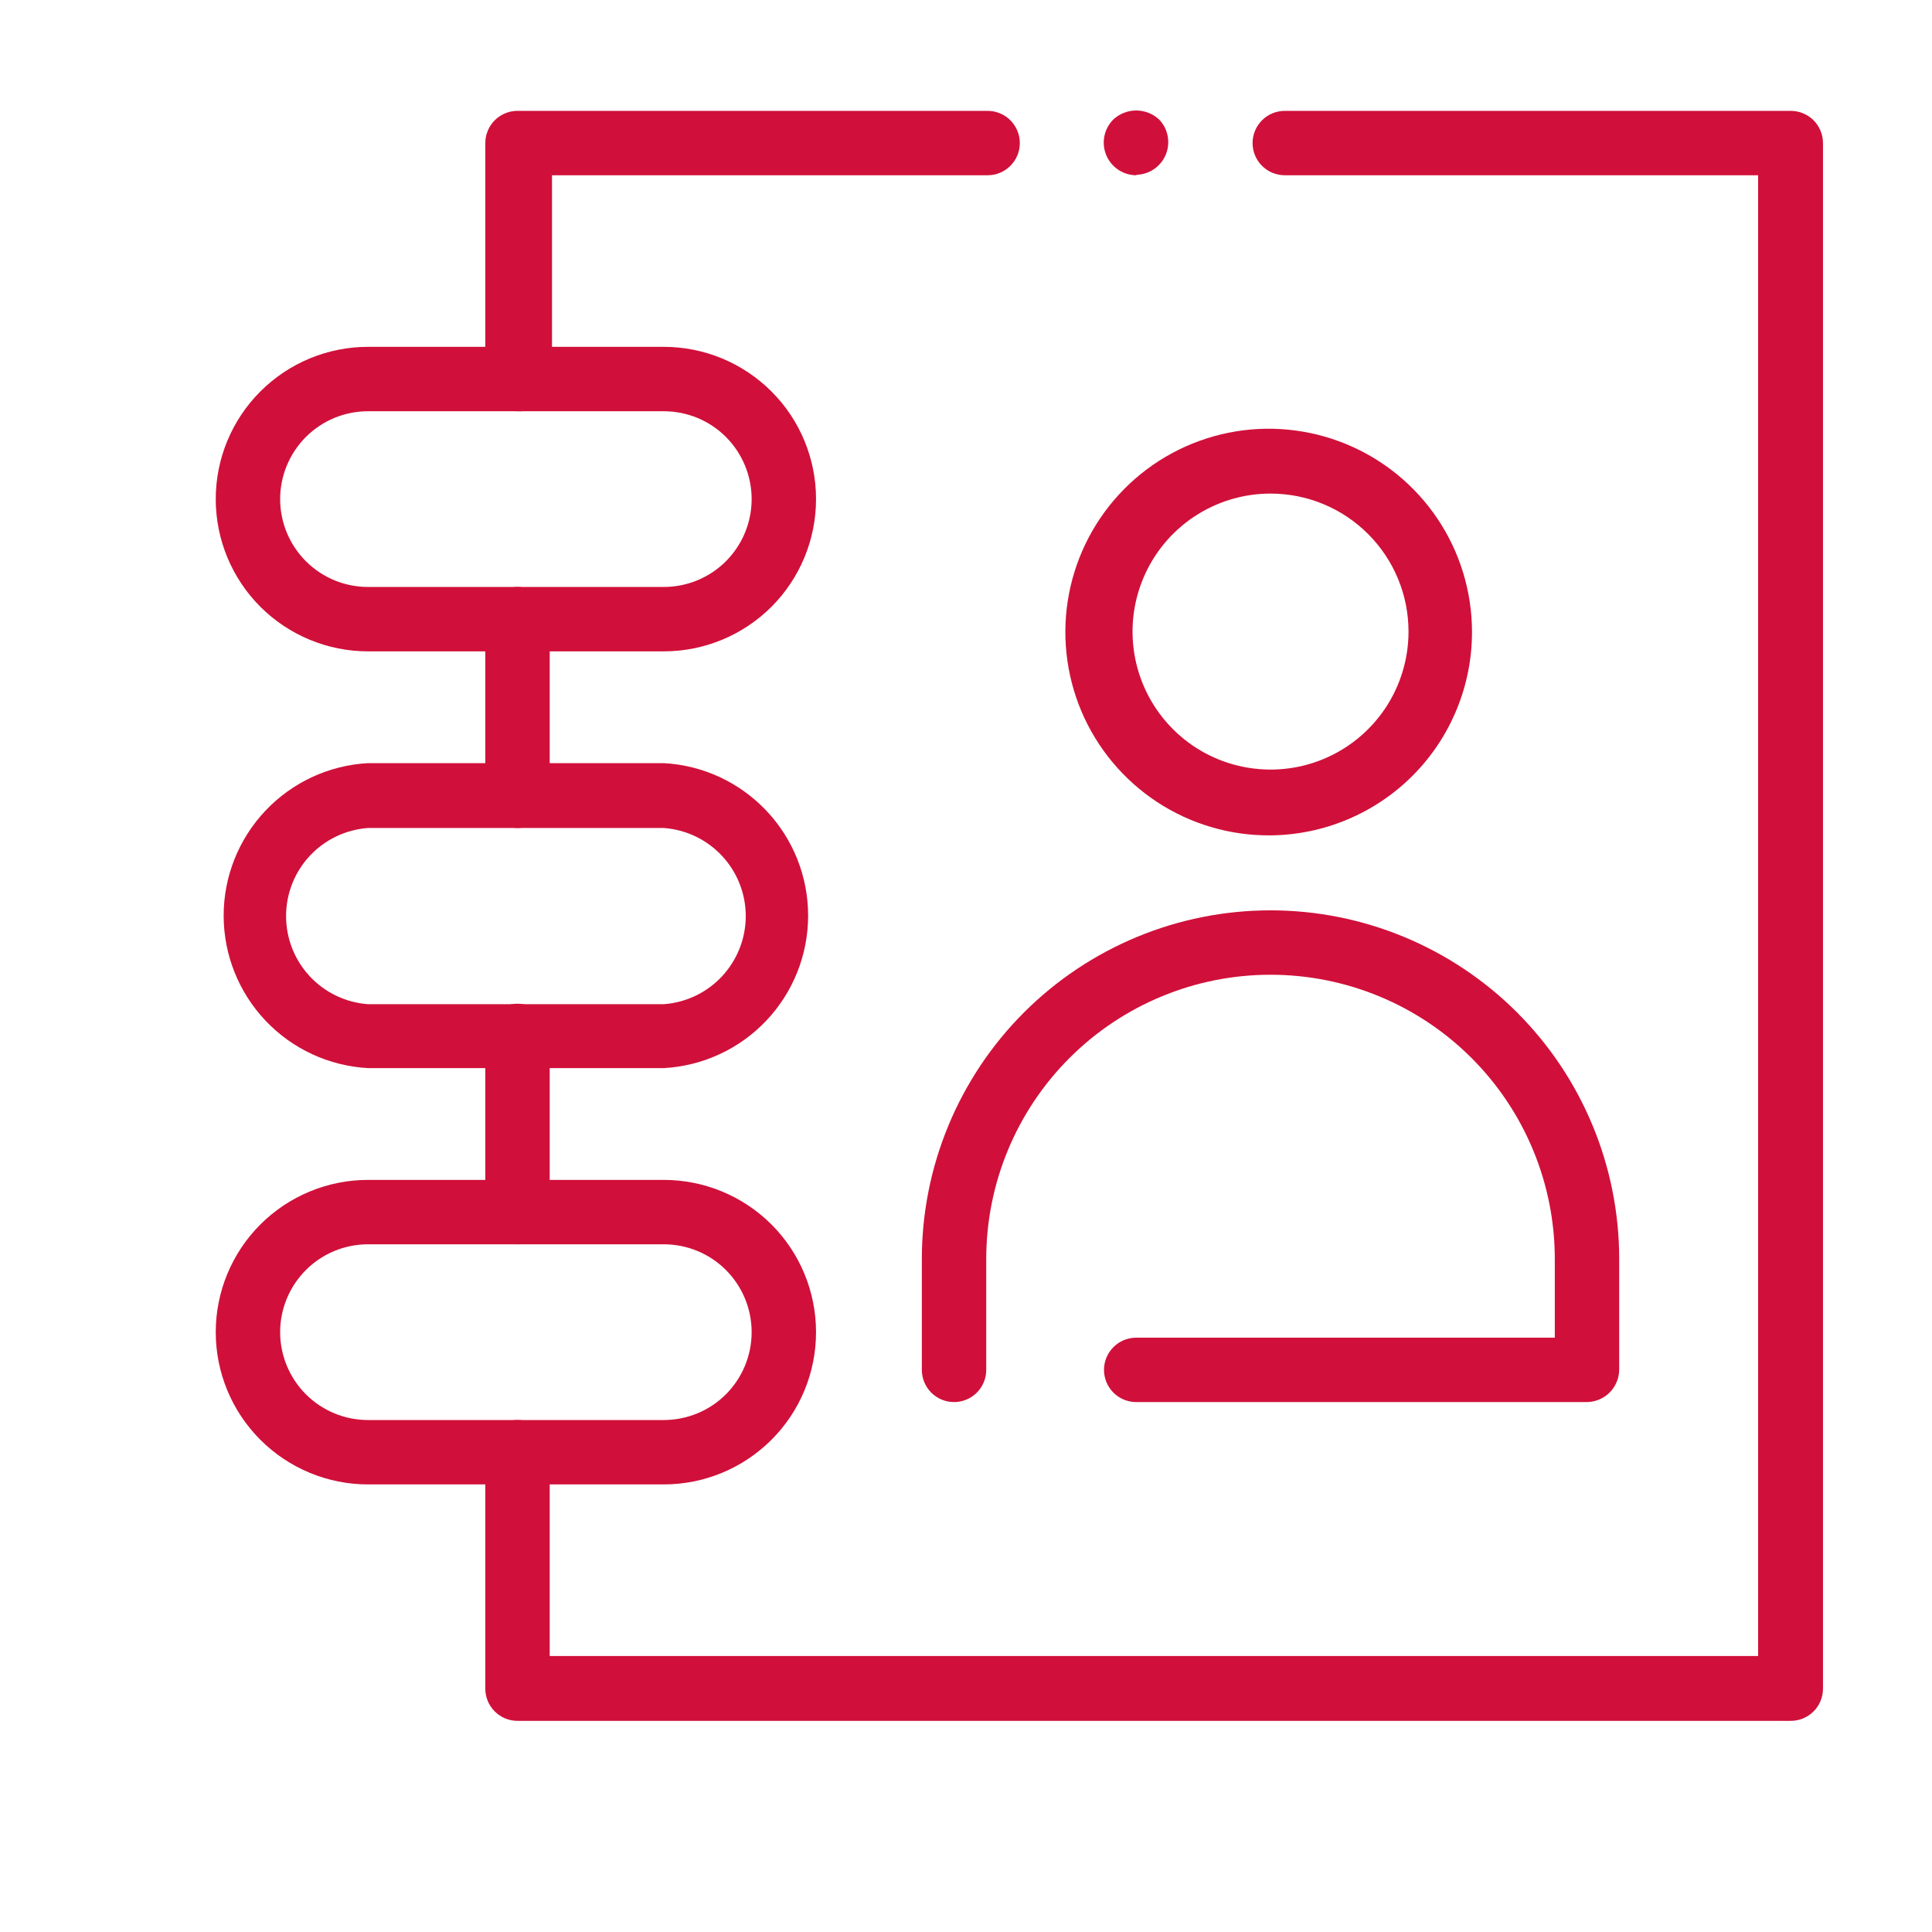
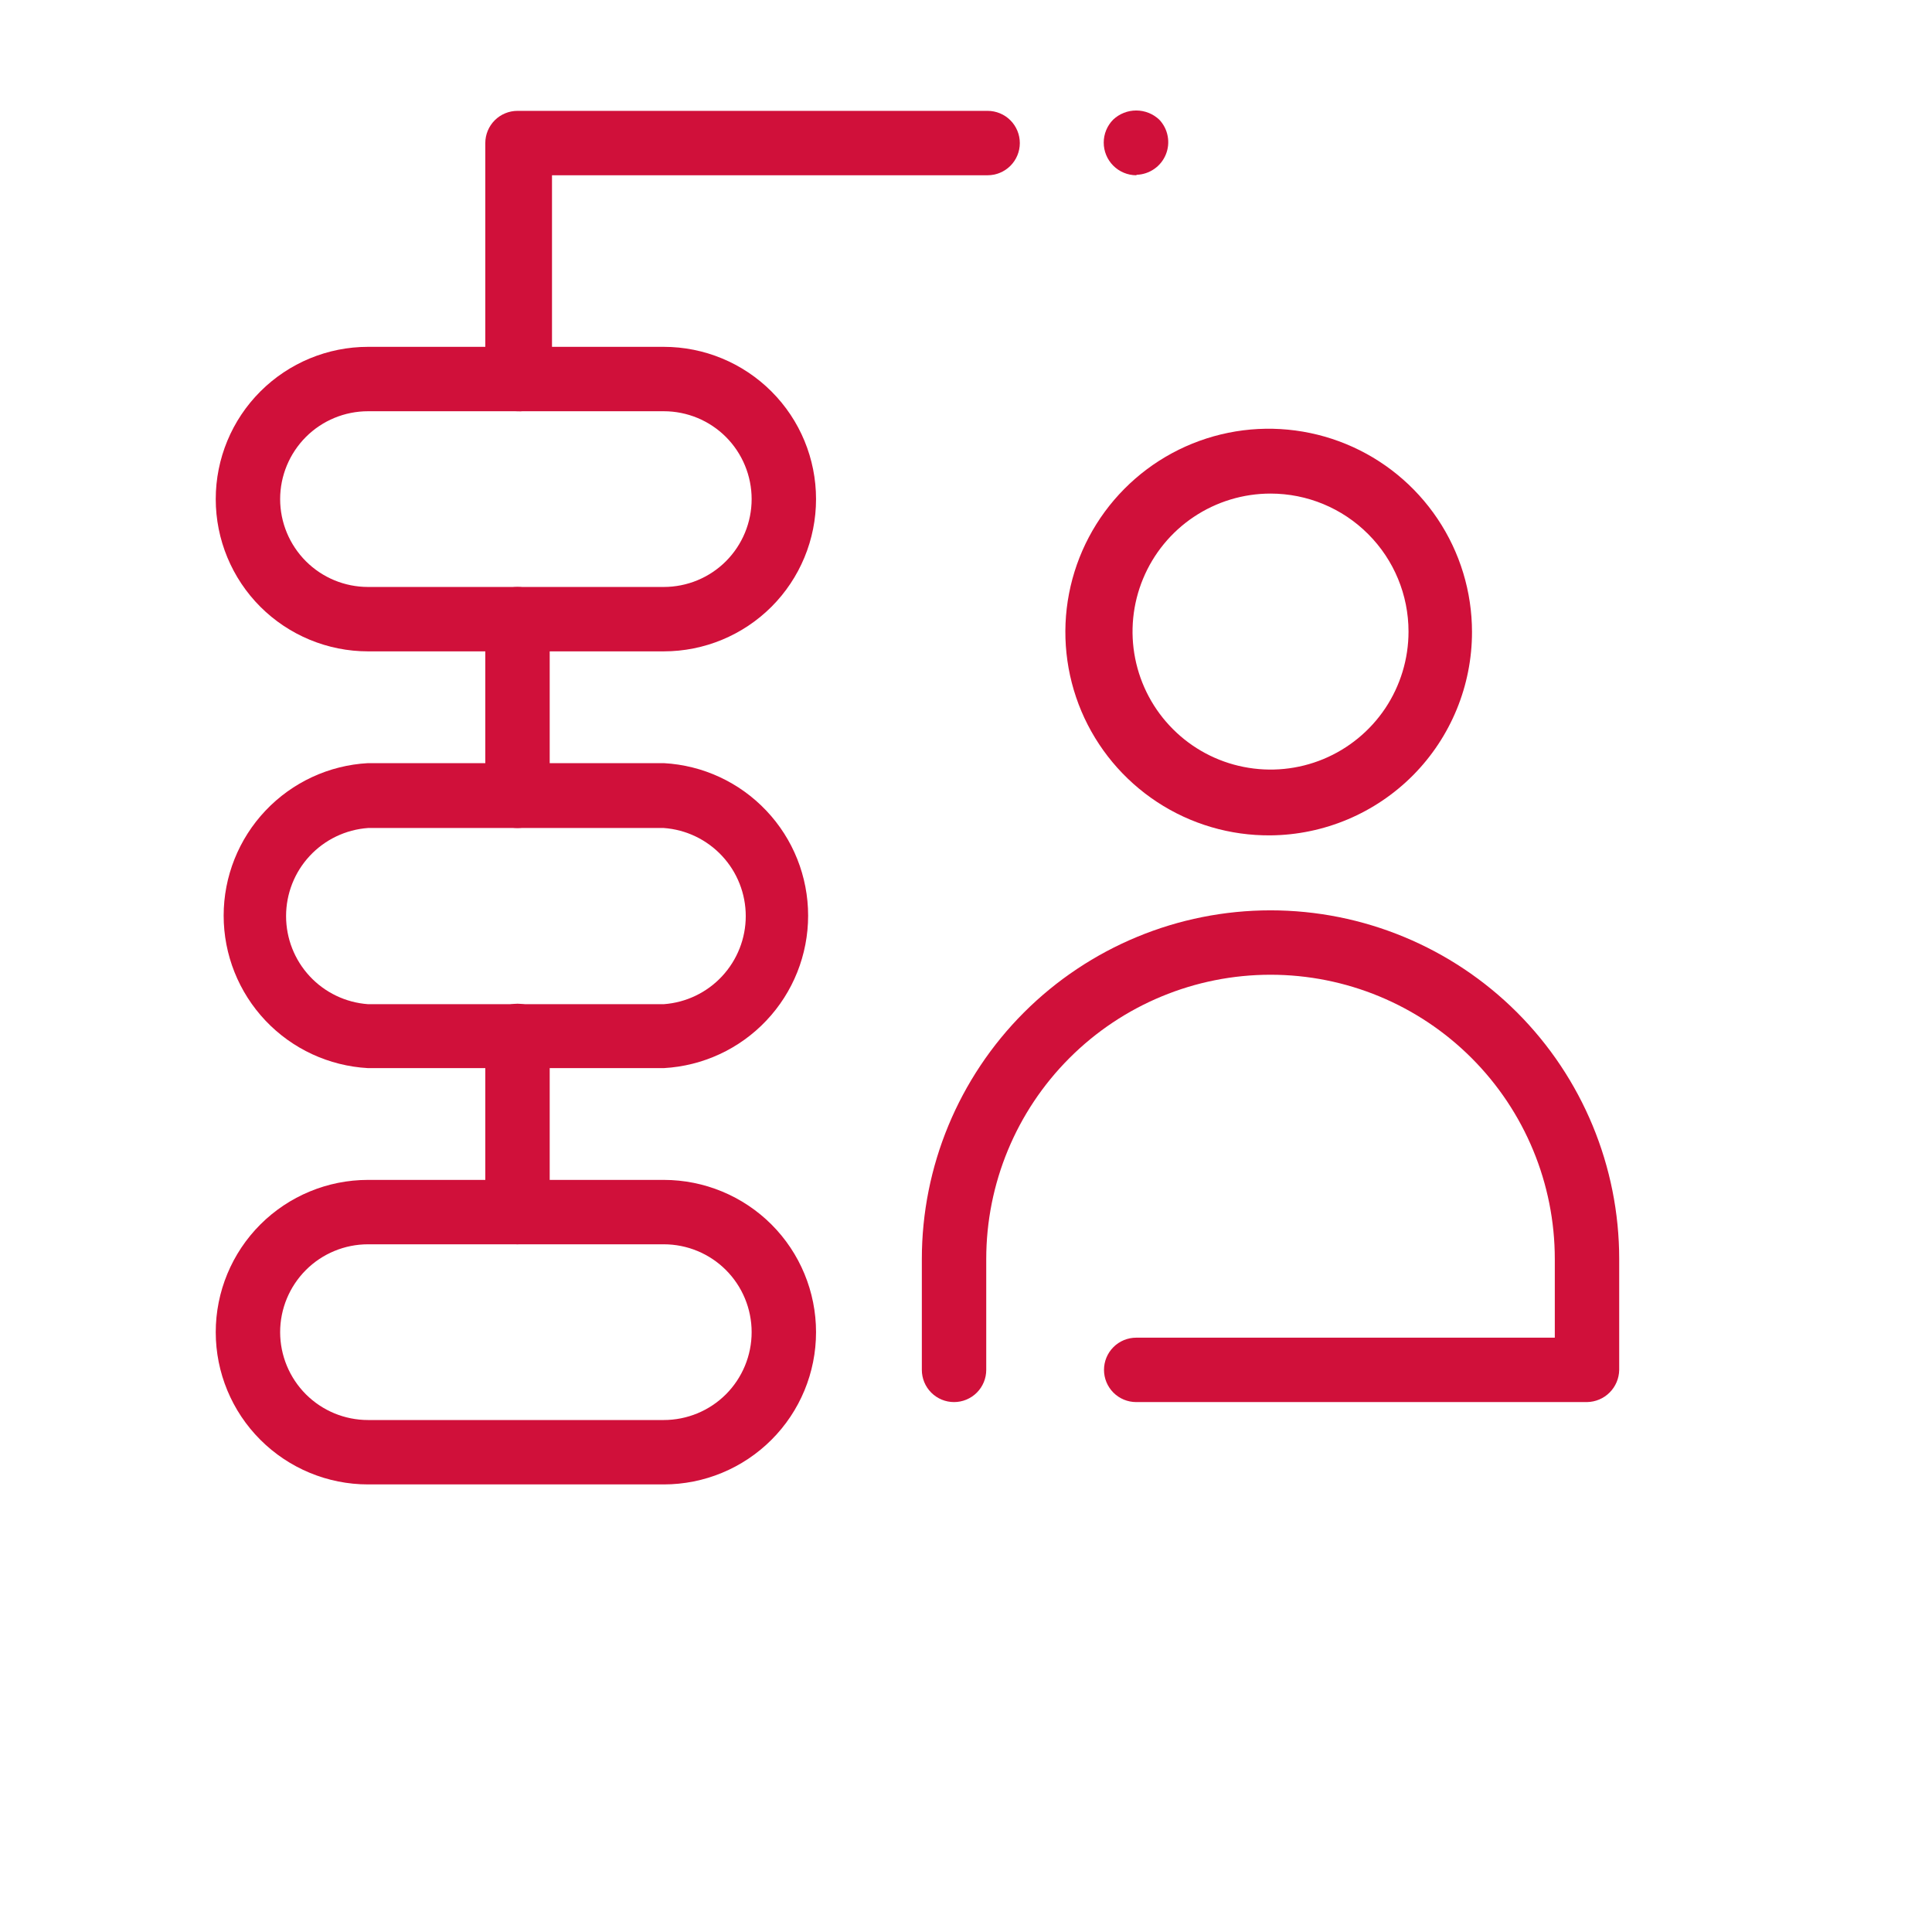
<svg xmlns="http://www.w3.org/2000/svg" width="42" height="42" viewBox="0 0 42 42" fill="none">
  <path d="M11.25 18C11.064 18 10.886 17.926 10.755 17.795C10.624 17.663 10.55 17.485 10.55 17.3V13.46C10.55 13.274 10.624 13.096 10.755 12.965C10.886 12.834 11.064 12.76 11.25 12.76C11.435 12.76 11.614 12.834 11.745 12.965C11.876 13.096 11.95 13.274 11.95 13.46V17.29C11.951 17.383 11.934 17.475 11.899 17.561C11.865 17.647 11.813 17.725 11.748 17.791C11.683 17.857 11.606 17.91 11.52 17.945C11.434 17.981 11.343 18 11.25 18Z" fill="#D0103A" />
  <path d="M11.25 27.05C11.064 27.05 10.886 26.976 10.755 26.845C10.624 26.713 10.55 26.535 10.55 26.35V22.52C10.55 22.334 10.624 22.156 10.755 22.025C10.886 21.894 11.064 21.82 11.25 21.82C11.435 21.82 11.614 21.894 11.745 22.025C11.876 22.156 11.95 22.334 11.95 22.52V26.35C11.95 26.535 11.876 26.713 11.745 26.845C11.614 26.976 11.435 27.05 11.25 27.05Z" fill="#D0103A" />
-   <path d="M38.92 37.41H11.25C11.064 37.41 10.886 37.336 10.755 37.205C10.624 37.074 10.55 36.896 10.55 36.71V31.57C10.55 31.384 10.624 31.206 10.755 31.075C10.886 30.944 11.064 30.87 11.25 30.87C11.435 30.87 11.614 30.944 11.745 31.075C11.876 31.206 11.95 31.384 11.95 31.57V36H38.22V3.81H27.93C27.744 3.81 27.566 3.736 27.435 3.605C27.304 3.474 27.23 3.296 27.23 3.11C27.23 2.925 27.304 2.746 27.435 2.615C27.566 2.484 27.744 2.41 27.93 2.41H38.93C39.115 2.41 39.294 2.484 39.425 2.615C39.556 2.746 39.63 2.925 39.63 3.11V36.71C39.63 36.803 39.611 36.895 39.576 36.98C39.54 37.066 39.487 37.144 39.421 37.209C39.355 37.274 39.277 37.325 39.191 37.36C39.105 37.394 39.013 37.411 38.92 37.41Z" fill="#D0103A" />
  <path d="M24.7 3.81C24.512 3.809 24.332 3.733 24.2 3.6C24.068 3.467 23.994 3.287 23.994 3.1C23.994 2.913 24.068 2.733 24.2 2.6C24.335 2.473 24.514 2.402 24.7 2.402C24.886 2.402 25.065 2.473 25.2 2.6C25.295 2.699 25.359 2.823 25.384 2.958C25.41 3.093 25.396 3.232 25.344 3.359C25.292 3.486 25.205 3.595 25.092 3.673C24.98 3.751 24.847 3.795 24.71 3.8L24.7 3.81Z" fill="#D0103A" />
  <path d="M11.25 8.94C11.064 8.94 10.886 8.866 10.755 8.735C10.624 8.604 10.55 8.426 10.55 8.24V3.11C10.55 2.925 10.624 2.746 10.755 2.615C10.886 2.484 11.064 2.41 11.25 2.41H21.47C21.655 2.41 21.834 2.484 21.965 2.615C22.096 2.746 22.17 2.925 22.17 3.11C22.17 3.296 22.096 3.474 21.965 3.605C21.834 3.736 21.655 3.81 21.47 3.81H12V8.24C11.999 8.336 11.978 8.431 11.939 8.518C11.9 8.606 11.844 8.685 11.774 8.75C11.704 8.816 11.622 8.866 11.531 8.899C11.441 8.932 11.345 8.946 11.25 8.94Z" fill="#D0103A" />
  <path d="M14.46 14.16H8C7.123 14.16 6.281 13.811 5.66 13.191C5.039 12.57 4.69 11.728 4.69 10.85C4.69 9.972 5.039 9.13 5.66 8.51C6.281 7.889 7.123 7.54 8 7.54H14.43C15.308 7.54 16.15 7.889 16.771 8.51C17.392 9.13 17.74 9.972 17.74 10.85C17.74 11.728 17.392 12.57 16.771 13.191C16.15 13.811 15.308 14.16 14.43 14.16H14.46ZM8 8.94C7.494 8.94 7.008 9.141 6.65 9.499C6.292 9.858 6.09 10.344 6.09 10.85C6.09 11.357 6.292 11.842 6.65 12.201C7.008 12.559 7.494 12.76 8 12.76H14.43C14.937 12.76 15.423 12.559 15.781 12.201C16.139 11.842 16.34 11.357 16.34 10.85C16.34 10.344 16.139 9.858 15.781 9.499C15.423 9.141 14.937 8.94 14.43 8.94H8Z" fill="#D0103A" />
  <path d="M14.46 23.22H8C7.152 23.173 6.355 22.804 5.771 22.187C5.188 21.571 4.862 20.754 4.862 19.905C4.862 19.056 5.188 18.239 5.771 17.623C6.355 17.006 7.152 16.636 8 16.59H14.43C15.278 16.636 16.076 17.006 16.659 17.623C17.243 18.239 17.568 19.056 17.568 19.905C17.568 20.754 17.243 21.571 16.659 22.187C16.076 22.804 15.278 23.173 14.43 23.22H14.46ZM8 18C7.516 18.035 7.063 18.252 6.733 18.607C6.402 18.962 6.219 19.43 6.219 19.915C6.219 20.4 6.402 20.867 6.733 21.223C7.063 21.578 7.516 21.795 8 21.83H14.43C14.914 21.795 15.367 21.578 15.697 21.223C16.028 20.867 16.212 20.4 16.212 19.915C16.212 19.43 16.028 18.962 15.697 18.607C15.367 18.252 14.914 18.035 14.43 18H8Z" fill="#D0103A" />
  <path d="M14.46 32.27H8C7.123 32.27 6.281 31.921 5.66 31.3C5.039 30.68 4.69 29.838 4.69 28.96C4.69 28.082 5.039 27.24 5.66 26.619C6.281 25.999 7.123 25.65 8 25.65H14.43C15.308 25.65 16.15 25.999 16.771 26.619C17.392 27.24 17.74 28.082 17.74 28.96C17.74 29.838 17.392 30.68 16.771 31.3C16.15 31.921 15.308 32.27 14.43 32.27H14.46ZM8 27.05C7.494 27.05 7.008 27.251 6.65 27.609C6.292 27.968 6.09 28.453 6.09 28.96C6.09 29.466 6.292 29.952 6.65 30.311C7.008 30.669 7.494 30.87 8 30.87H14.43C14.937 30.87 15.423 30.669 15.781 30.311C16.139 29.952 16.34 29.466 16.34 28.96C16.34 28.453 16.139 27.968 15.781 27.609C15.423 27.251 14.937 27.05 14.43 27.05H8Z" fill="#D0103A" />
  <path d="M27.62 18.16C26.744 18.168 25.886 17.916 25.154 17.435C24.422 16.954 23.849 16.266 23.508 15.46C23.168 14.653 23.074 13.763 23.24 12.903C23.406 12.043 23.824 11.251 24.441 10.629C25.057 10.007 25.845 9.582 26.703 9.408C27.561 9.234 28.452 9.32 29.262 9.653C30.072 9.986 30.765 10.553 31.252 11.28C31.74 12.008 32 12.864 32 13.74C32 14.905 31.54 16.024 30.72 16.852C29.899 17.679 28.785 18.15 27.62 18.16ZM27.62 10.73C27.027 10.73 26.447 10.906 25.953 11.236C25.46 11.565 25.076 12.034 24.849 12.582C24.622 13.13 24.562 13.733 24.678 14.315C24.794 14.897 25.079 15.432 25.499 15.851C25.918 16.271 26.453 16.557 27.035 16.672C27.617 16.788 28.22 16.729 28.768 16.502C29.316 16.275 29.785 15.89 30.115 15.397C30.444 14.903 30.62 14.323 30.62 13.73C30.62 12.934 30.304 12.171 29.741 11.609C29.179 11.046 28.416 10.73 27.62 10.73Z" fill="#D0103A" />
  <path d="M34.5 30.48H24.7C24.514 30.48 24.336 30.406 24.205 30.275C24.074 30.144 24 29.966 24 29.78C24 29.594 24.074 29.416 24.205 29.285C24.336 29.154 24.514 29.08 24.7 29.08H33.8V27.37C33.8 25.731 33.149 24.159 31.99 23C30.831 21.841 29.259 21.19 27.62 21.19C25.981 21.19 24.409 21.841 23.25 23C22.091 24.159 21.44 25.731 21.44 27.37V29.78C21.44 29.966 21.366 30.144 21.235 30.275C21.104 30.406 20.926 30.48 20.74 30.48C20.554 30.48 20.376 30.406 20.245 30.275C20.114 30.144 20.04 29.966 20.04 29.78V27.37C20.04 25.36 20.839 23.432 22.26 22.01C23.682 20.589 25.61 19.79 27.62 19.79C29.63 19.79 31.558 20.589 32.98 22.01C34.401 23.432 35.2 25.36 35.2 27.37V29.78C35.197 29.965 35.123 30.141 34.992 30.272C34.861 30.403 34.685 30.477 34.5 30.48Z" fill="#D0103A" />
</svg>